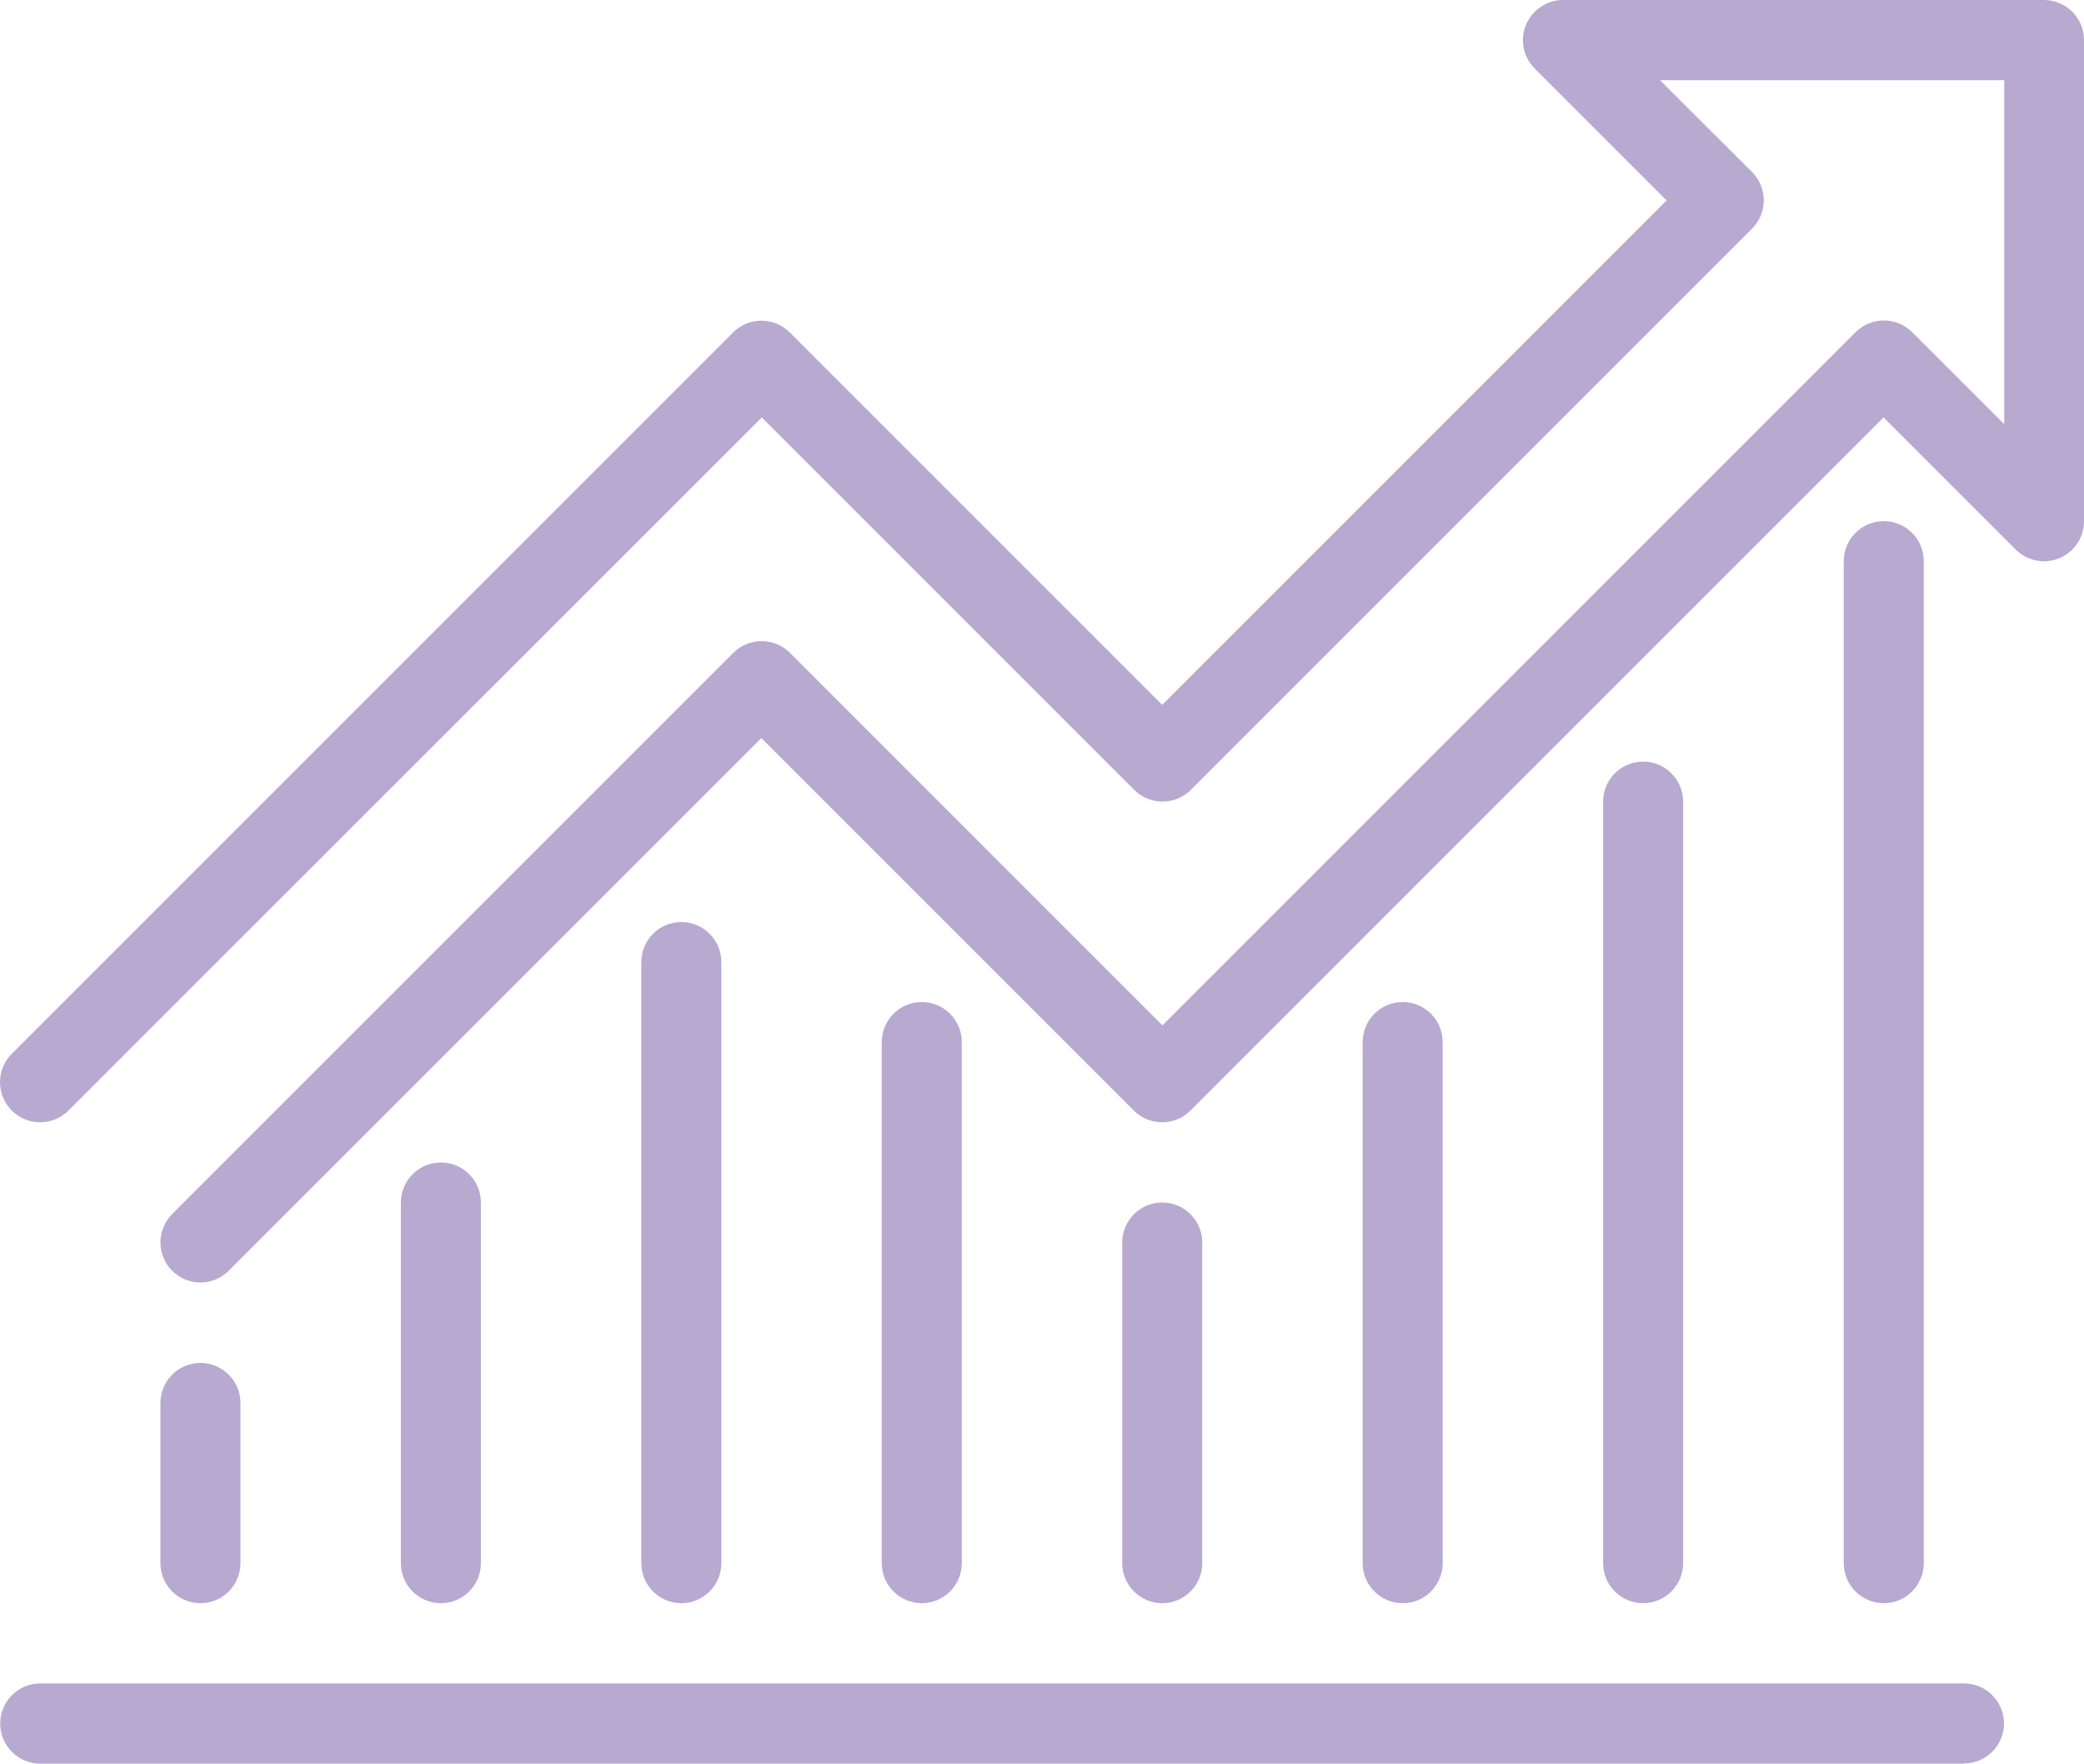
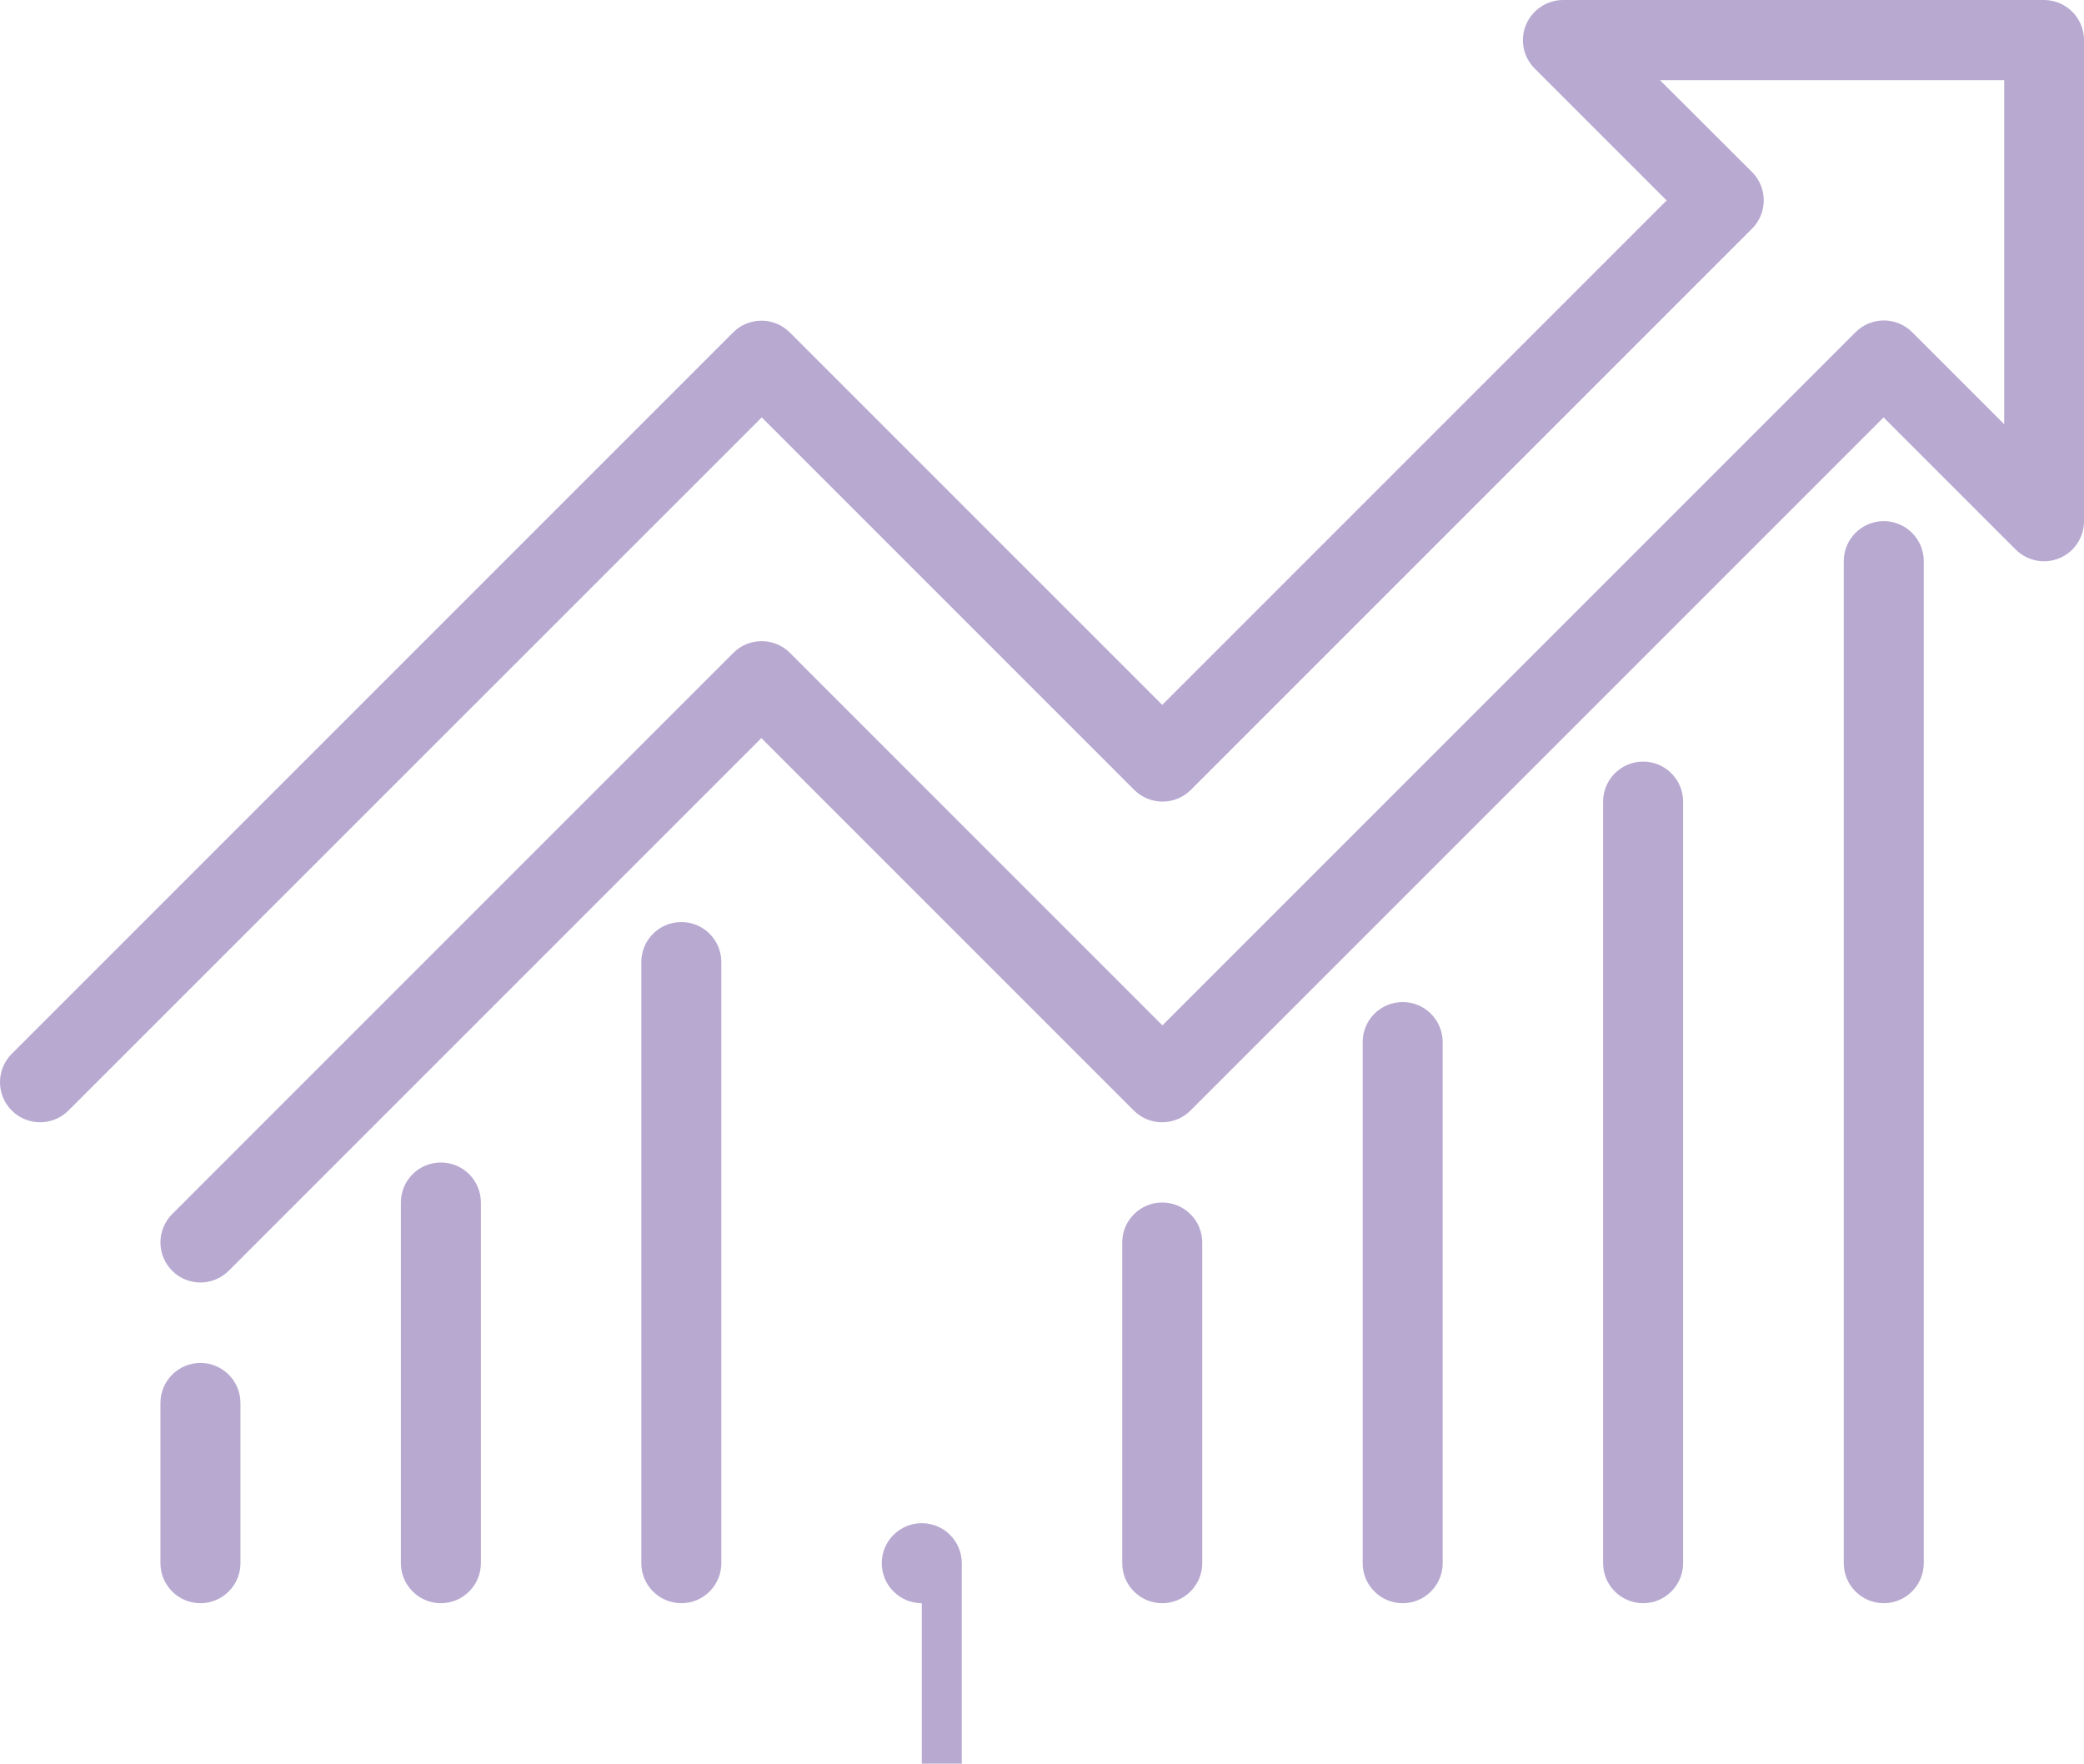
<svg xmlns="http://www.w3.org/2000/svg" id="Layer_2" data-name="Layer 2" viewBox="0 0 101.06 85.52">
  <defs>
    <style>      .cls-1 {        fill: #b8a9d1;      }      .cls-2, .cls-3 {        fill: none;      }      .cls-3 {        clip-path: url(#clippath);      }    </style>
    <clipPath id="clippath">
      <rect class="cls-2" width="101.06" height="85.52" />
    </clipPath>
  </defs>
  <g id="Layer_1-2" data-name="Layer 1-2">
    <g id="Group_160" data-name="Group 160">
      <g class="cls-3">
        <g id="Group_159" data-name="Group 159">
          <g id="Group_149" data-name="Group 149">
            <path id="Path_91" data-name="Path 91" class="cls-1" d="m9.72,62.19c-1.07,0-1.94-.87-1.94-1.95,0-.51.21-1.01.57-1.37l27.21-27.21c.76-.76,1.99-.76,2.75,0h0l18.06,18.06,33.61-33.61c.76-.76,1.99-.76,2.75,0l4.46,4.46V3.89h-16.69l4.46,4.45c.76.76.76,1.99,0,2.75h0l-27.21,27.21c-.76.76-1.99.76-2.75,0l-18.06-18.06L3.32,53.85c-.76.76-1.99.76-2.75,0h0c-.76-.76-.76-1.99,0-2.75h0L35.55,16.12c.76-.76,1.99-.76,2.75,0h0l18.06,18.06,24.46-24.46-6.4-6.4c-.56-.56-.72-1.39-.42-2.12.31-.73,1.02-1.2,1.8-1.2h23.32c1.07,0,1.94.87,1.94,1.94h0v23.33c0,.79-.47,1.5-1.2,1.8-.73.3-1.56.13-2.12-.43l-6.4-6.4-33.61,33.61c-.76.76-1.99.76-2.75,0l-18.06-18.06-25.83,25.83c-.36.36-.86.57-1.38.57" />
          </g>
          <g id="Group_150" data-name="Group 150">
            <path id="Path_92" data-name="Path 92" class="cls-1" d="m79.68,77.74c-1.07,0-1.94-.87-1.94-1.94v-36.93c0-1.07.87-1.94,1.94-1.94h0c1.07,0,1.94.87,1.94,1.94h0v36.93c0,1.07-.87,1.94-1.94,1.94h0" />
          </g>
          <g id="Group_151" data-name="Group 151">
            <path id="Path_93" data-name="Path 93" class="cls-1" d="m91.35,77.74c-1.07,0-1.94-.87-1.94-1.94h0V27.21c0-1.07.87-1.94,1.94-1.94h0c1.07,0,1.94.87,1.94,1.94h0v48.59c0,1.07-.87,1.94-1.94,1.94h0" />
          </g>
          <g id="Group_152" data-name="Group 152">
            <path id="Path_94" data-name="Path 94" class="cls-1" d="m68.02,77.74c-1.07,0-1.94-.87-1.94-1.94v-25.27c0-1.07.87-1.94,1.94-1.94h0c1.07,0,1.94.87,1.94,1.94h0v25.27c0,1.07-.87,1.94-1.94,1.94" />
          </g>
          <g id="Group_153" data-name="Group 153">
            <path id="Path_95" data-name="Path 95" class="cls-1" d="m56.36,77.74c-1.07,0-1.94-.87-1.94-1.94h0v-15.55c0-1.07.87-1.94,1.94-1.94s1.94.87,1.94,1.94h0v15.55c0,1.07-.87,1.94-1.94,1.94" />
          </g>
          <g id="Group_154" data-name="Group 154">
-             <path id="Path_96" data-name="Path 96" class="cls-1" d="m44.7,77.74c-1.07,0-1.94-.87-1.94-1.94v-25.27c0-1.07.87-1.94,1.94-1.94h0c1.07,0,1.94.87,1.94,1.94h0v25.27c0,1.07-.87,1.94-1.94,1.94" />
+             <path id="Path_96" data-name="Path 96" class="cls-1" d="m44.7,77.74c-1.07,0-1.94-.87-1.94-1.94c0-1.07.87-1.94,1.94-1.94h0c1.07,0,1.94.87,1.94,1.94h0v25.27c0,1.07-.87,1.94-1.94,1.94" />
          </g>
          <g id="Group_155" data-name="Group 155">
            <path id="Path_97" data-name="Path 97" class="cls-1" d="m33.04,77.74c-1.07,0-1.94-.87-1.94-1.94h0v-29.15c0-1.07.87-1.94,1.94-1.94s1.94.87,1.94,1.94v29.15c0,1.07-.87,1.94-1.94,1.94h0" />
          </g>
          <g id="Group_156" data-name="Group 156">
            <path id="Path_98" data-name="Path 98" class="cls-1" d="m21.38,77.74c-1.07,0-1.94-.87-1.94-1.94v-17.49c0-1.07.87-1.94,1.94-1.94s1.94.87,1.94,1.94h0v17.49c0,1.07-.87,1.94-1.94,1.94" />
          </g>
          <g id="Group_157" data-name="Group 157">
            <path id="Path_99" data-name="Path 99" class="cls-1" d="m9.72,77.74c-1.07,0-1.94-.87-1.94-1.94v-7.77c0-1.07.87-1.94,1.94-1.94h0c1.07,0,1.94.87,1.94,1.94h0v7.77c0,1.07-.87,1.94-1.94,1.94h0" />
          </g>
          <g id="Group_158" data-name="Group 158">
-             <path id="Path_100" data-name="Path 100" class="cls-1" d="m95.23,85.52H1.95c-1.07,0-1.94-.87-1.94-1.94h0c0-1.08.87-1.95,1.94-1.95h93.29c1.07,0,1.94.87,1.94,1.94s-.87,1.94-1.94,1.94" />
-           </g>
+             </g>
        </g>
      </g>
    </g>
  </g>
</svg>